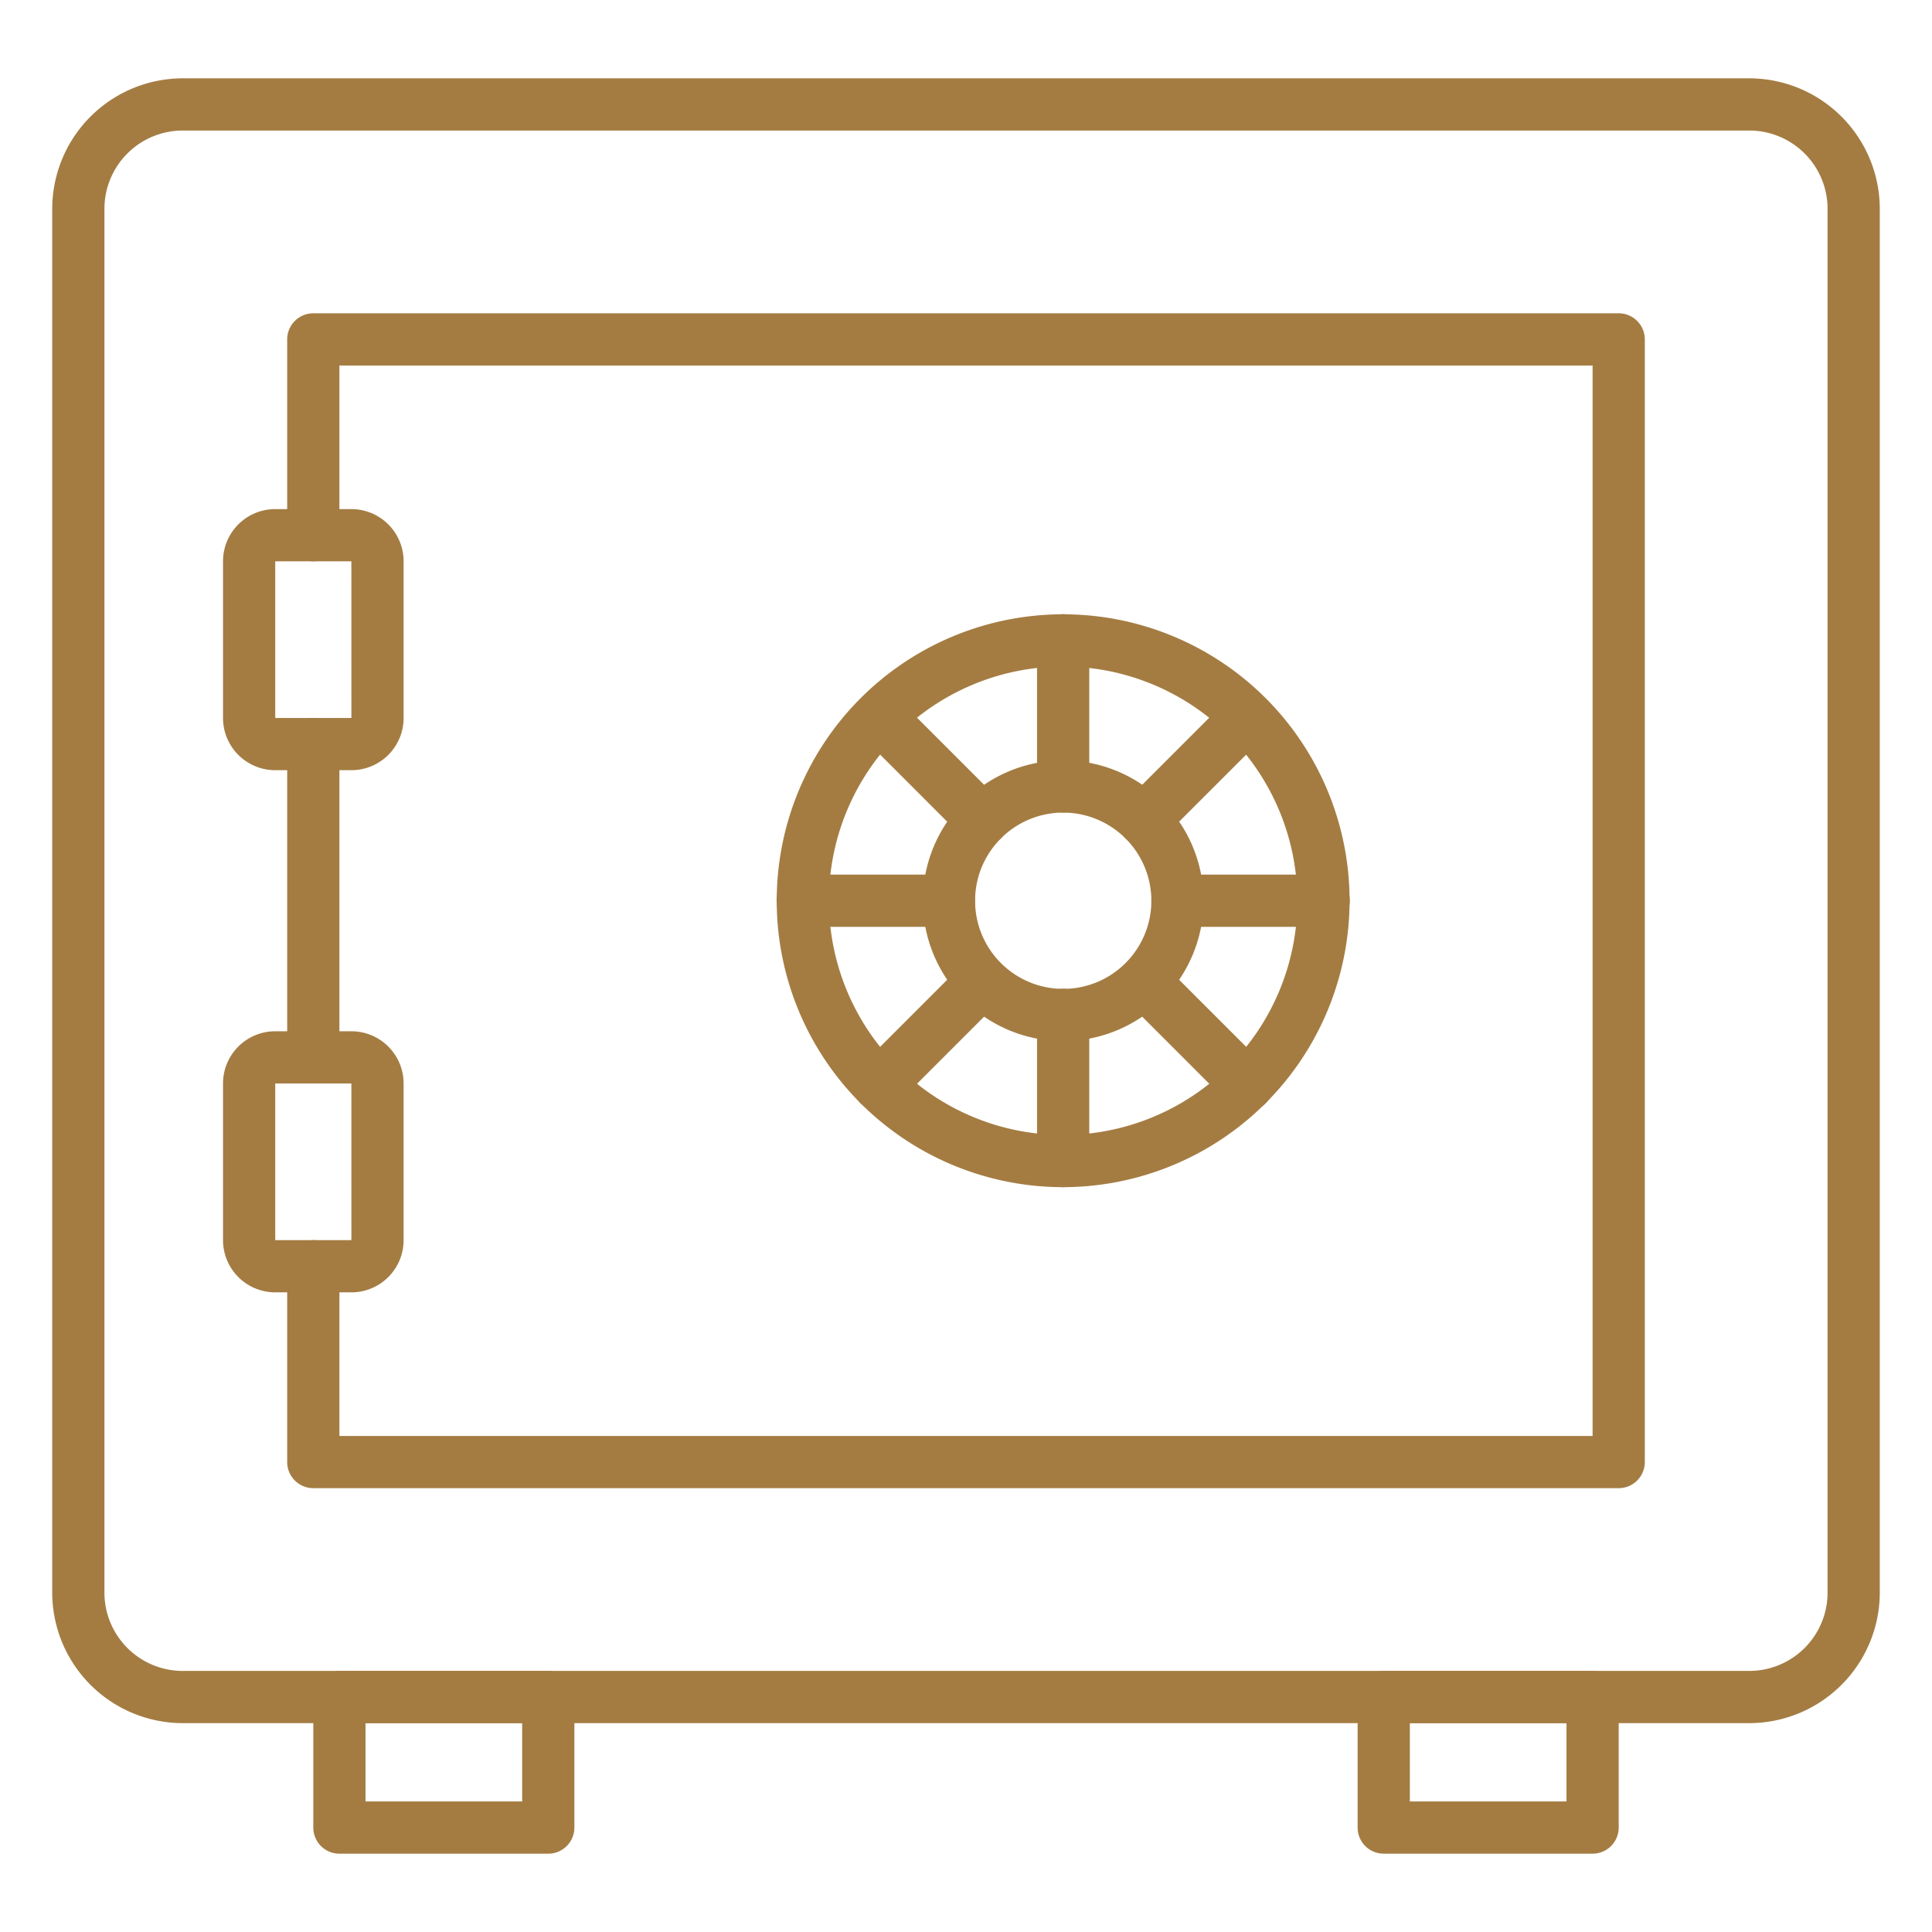
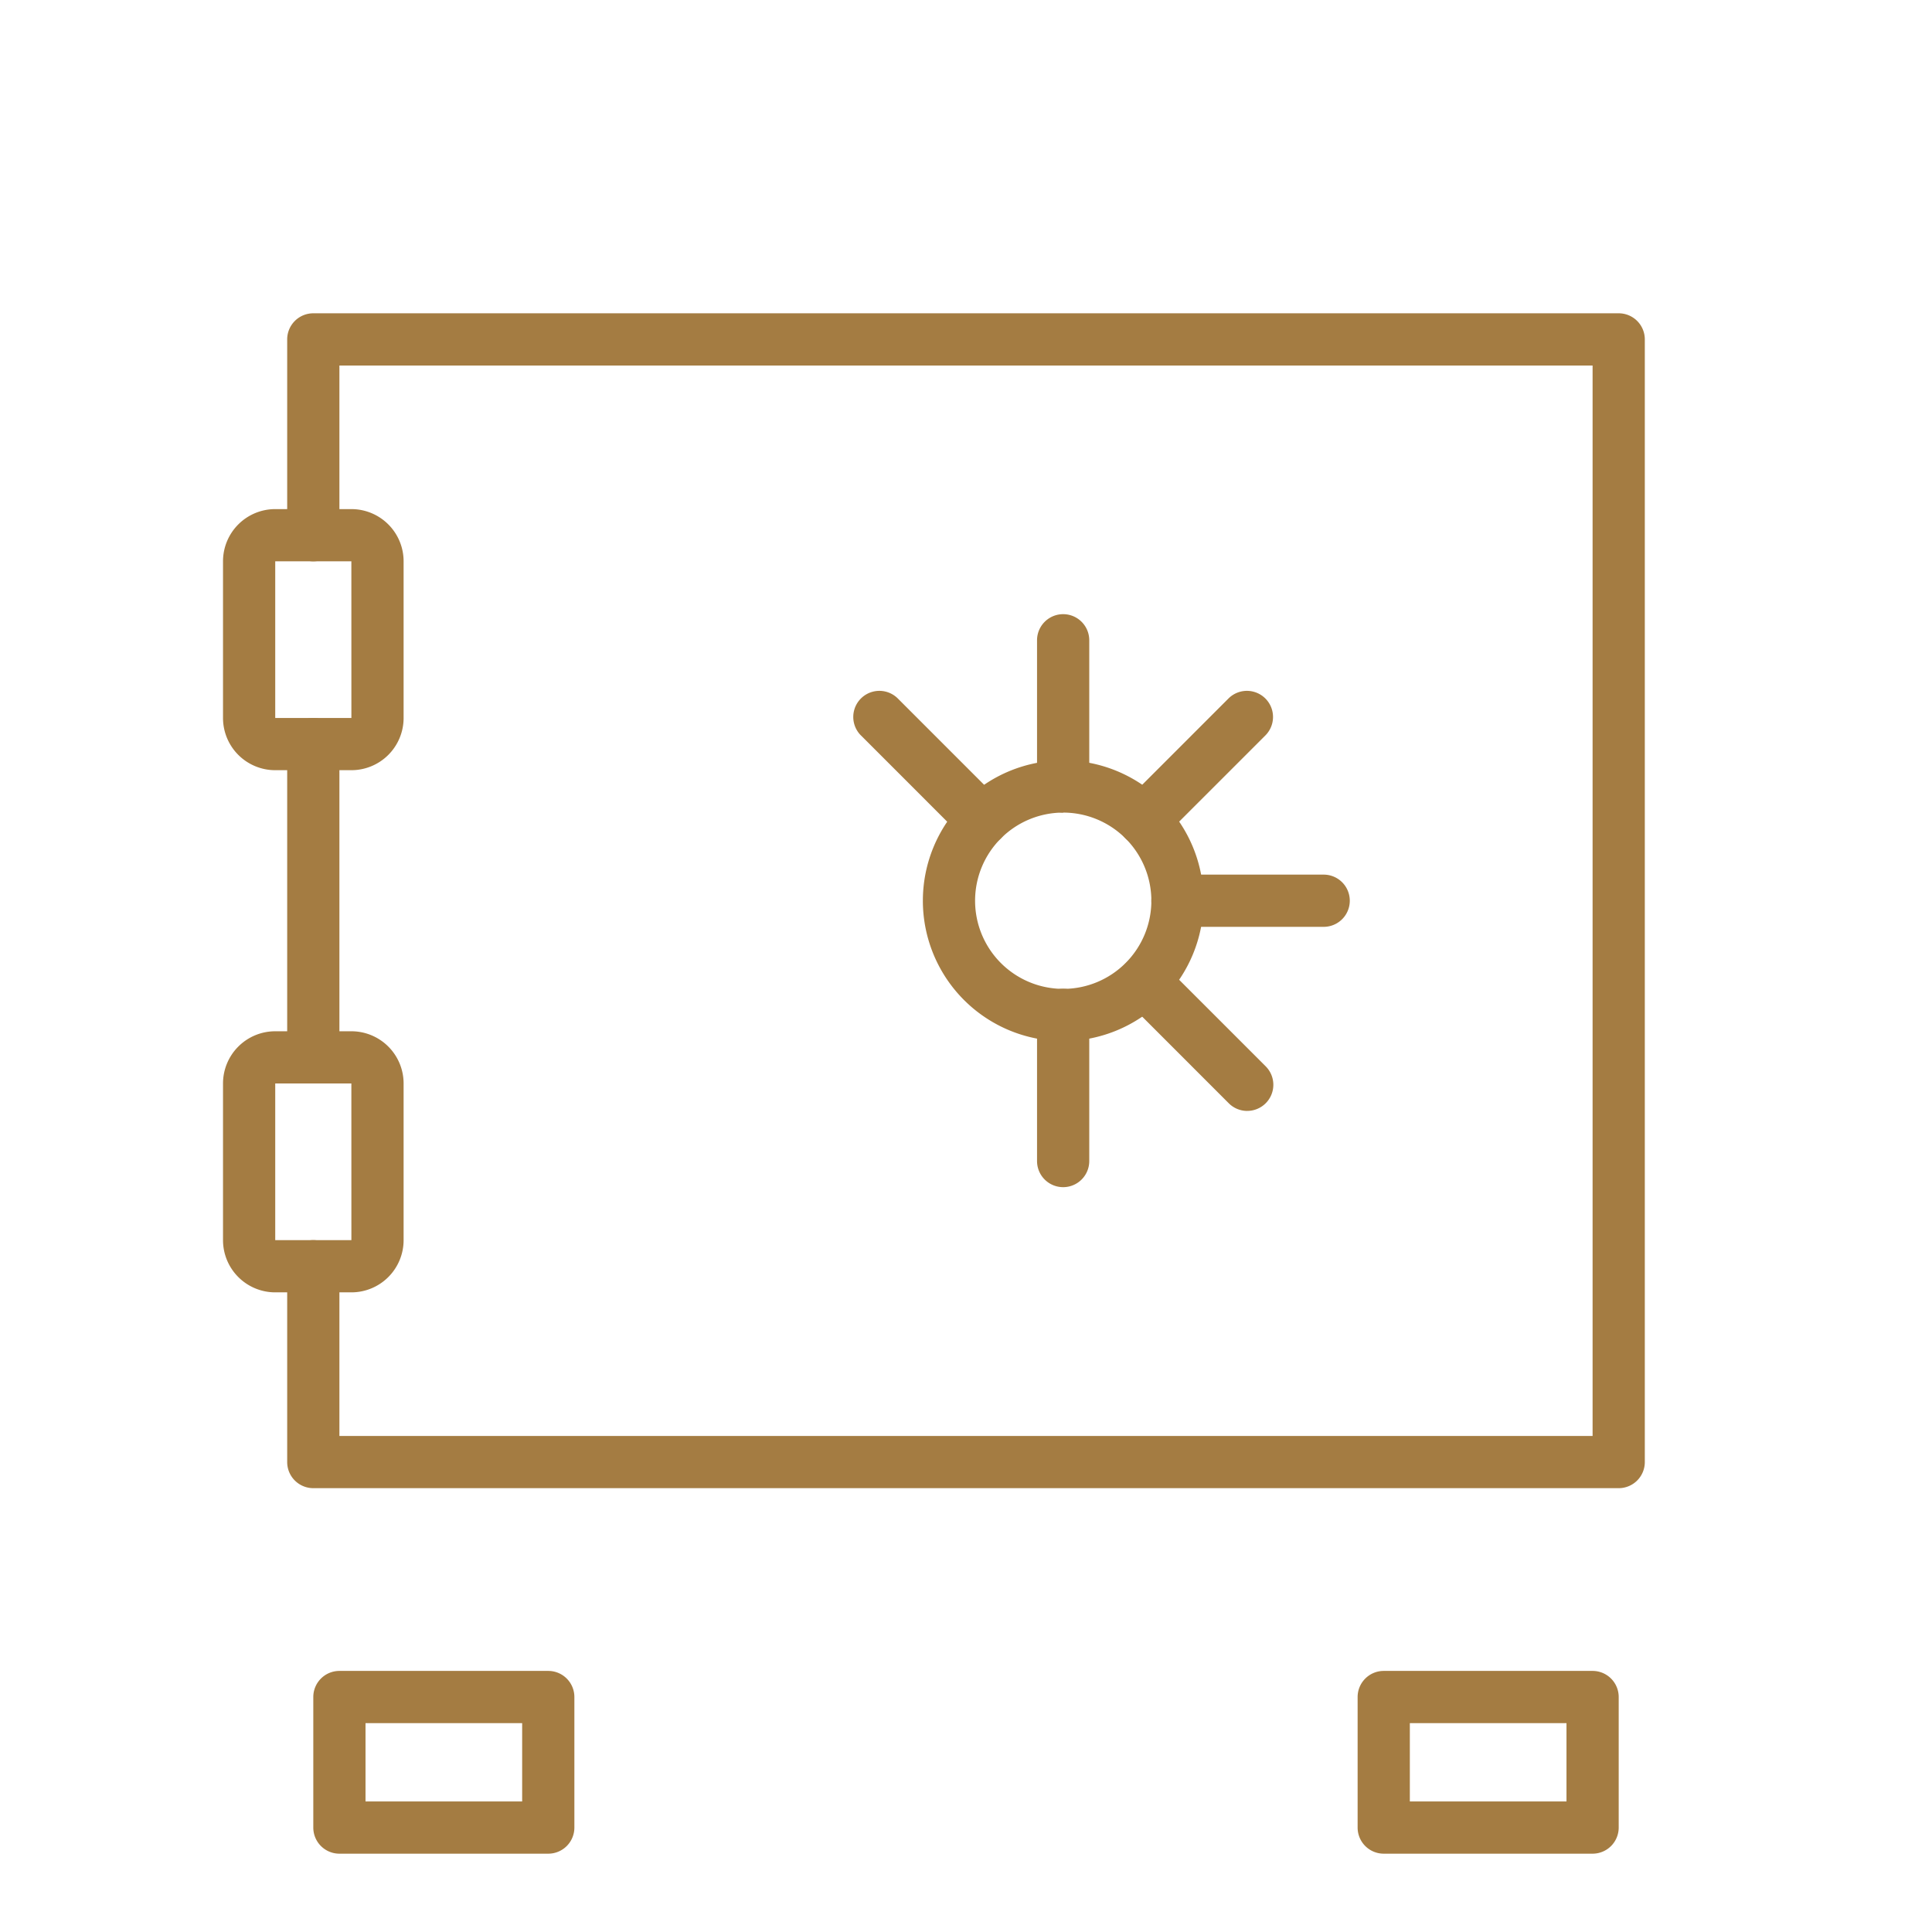
<svg xmlns="http://www.w3.org/2000/svg" id="Icons" height="512" viewBox="0 0 74 74" width="512" fill="#a47c42">
-   <path d="m67 66h-60a5.006 5.006 0 0 1 -5-5v-53a5.006 5.006 0 0 1 5-5h60a5.006 5.006 0 0 1 5 5v53a5.006 5.006 0 0 1 -5 5zm-60-61a3 3 0 0 0 -3 3v53a3 3 0 0 0 3 3h60a3 3 0 0 0 3-3v-53a3 3 0 0 0 -3-3z" />
  <path d="m12 41.5a1 1 0 0 1 -1-1v-12a1 1 0 0 1 2 0v12a1 1 0 0 1 -1 1z" />
  <path d="m62 57h-50a1 1 0 0 1 -1-1v-7.5a1 1 0 0 1 2 0v6.5h48v-41h-48v6.5a1 1 0 0 1 -2 0v-7.5a1 1 0 0 1 1-1h50a1 1 0 0 1 1 1v43a1 1 0 0 1 -1 1z" />
  <path d="m21 71h-8a1 1 0 0 1 -1-1v-5a1 1 0 0 1 1-1h8a1 1 0 0 1 1 1v5a1 1 0 0 1 -1 1zm-7-2h6v-3h-6z" />
  <path d="m61 71h-8a1 1 0 0 1 -1-1v-5a1 1 0 0 1 1-1h8a1 1 0 0 1 1 1v5a1 1 0 0 1 -1 1zm-7-2h6v-3h-6z" />
  <path d="m13.458 29.5h-2.916a2 2 0 0 1 -2-2v-6a2 2 0 0 1 2-2h2.917a2 2 0 0 1 2 2v6a2 2 0 0 1 -2.001 2zm0-8h-2.916v6h2.917z" />
  <path d="m13.458 49.5h-2.916a2 2 0 0 1 -2-2v-6a2 2 0 0 1 2-2h2.917a2 2 0 0 1 2 2v6a2 2 0 0 1 -2.001 2zm0-8h-2.916v6h2.917z" />
-   <path d="m40.721 45.471a10.971 10.971 0 1 1 10.971-10.971 10.984 10.984 0 0 1 -10.971 10.971zm0-19.942a8.971 8.971 0 1 0 8.971 8.971 8.981 8.981 0 0 0 -8.971-8.971z" />
  <path d="m40.721 39.876a5.376 5.376 0 1 1 5.379-5.376 5.382 5.382 0 0 1 -5.379 5.376zm0-8.752a3.376 3.376 0 1 0 3.379 3.376 3.38 3.38 0 0 0 -3.379-3.376z" />
-   <path d="m40.721 31.124a1 1 0 0 1 -1-1v-5.6a1 1 0 1 1 2 0v5.6a1 1 0 0 1 -1 1z" />
+   <path d="m40.721 31.124a1 1 0 0 1 -1-1v-5.6a1 1 0 1 1 2 0v5.6z" />
  <path d="m40.721 45.471a1 1 0 0 1 -1-1v-5.6a1 1 0 0 1 2 0v5.6a1 1 0 0 1 -1 1z" />
  <path d="m37.627 32.406a1 1 0 0 1 -.707-.293l-3.957-3.957a1 1 0 0 1 1.414-1.414l3.957 3.958a1 1 0 0 1 -.707 1.707z" />
  <path d="m47.772 42.551a1 1 0 0 1 -.707-.293l-3.957-3.958a1 1 0 0 1 1.414-1.414l3.957 3.957a1 1 0 0 1 -.707 1.707z" />
-   <path d="m36.345 35.5h-5.6a1 1 0 0 1 0-2h5.6a1 1 0 0 1 0 2z" />
  <path d="m50.692 35.5h-5.592a1 1 0 0 1 0-2h5.6a1 1 0 0 1 0 2z" />
-   <path d="m33.67 42.551a1 1 0 0 1 -.707-1.707l3.957-3.957a1 1 0 0 1 1.414 1.413l-3.957 3.957a1 1 0 0 1 -.707.294z" />
  <path d="m43.815 32.406a1 1 0 0 1 -.707-1.707l3.957-3.957a1 1 0 0 1 1.414 1.414l-3.957 3.957a1 1 0 0 1 -.707.293z" />
</svg>